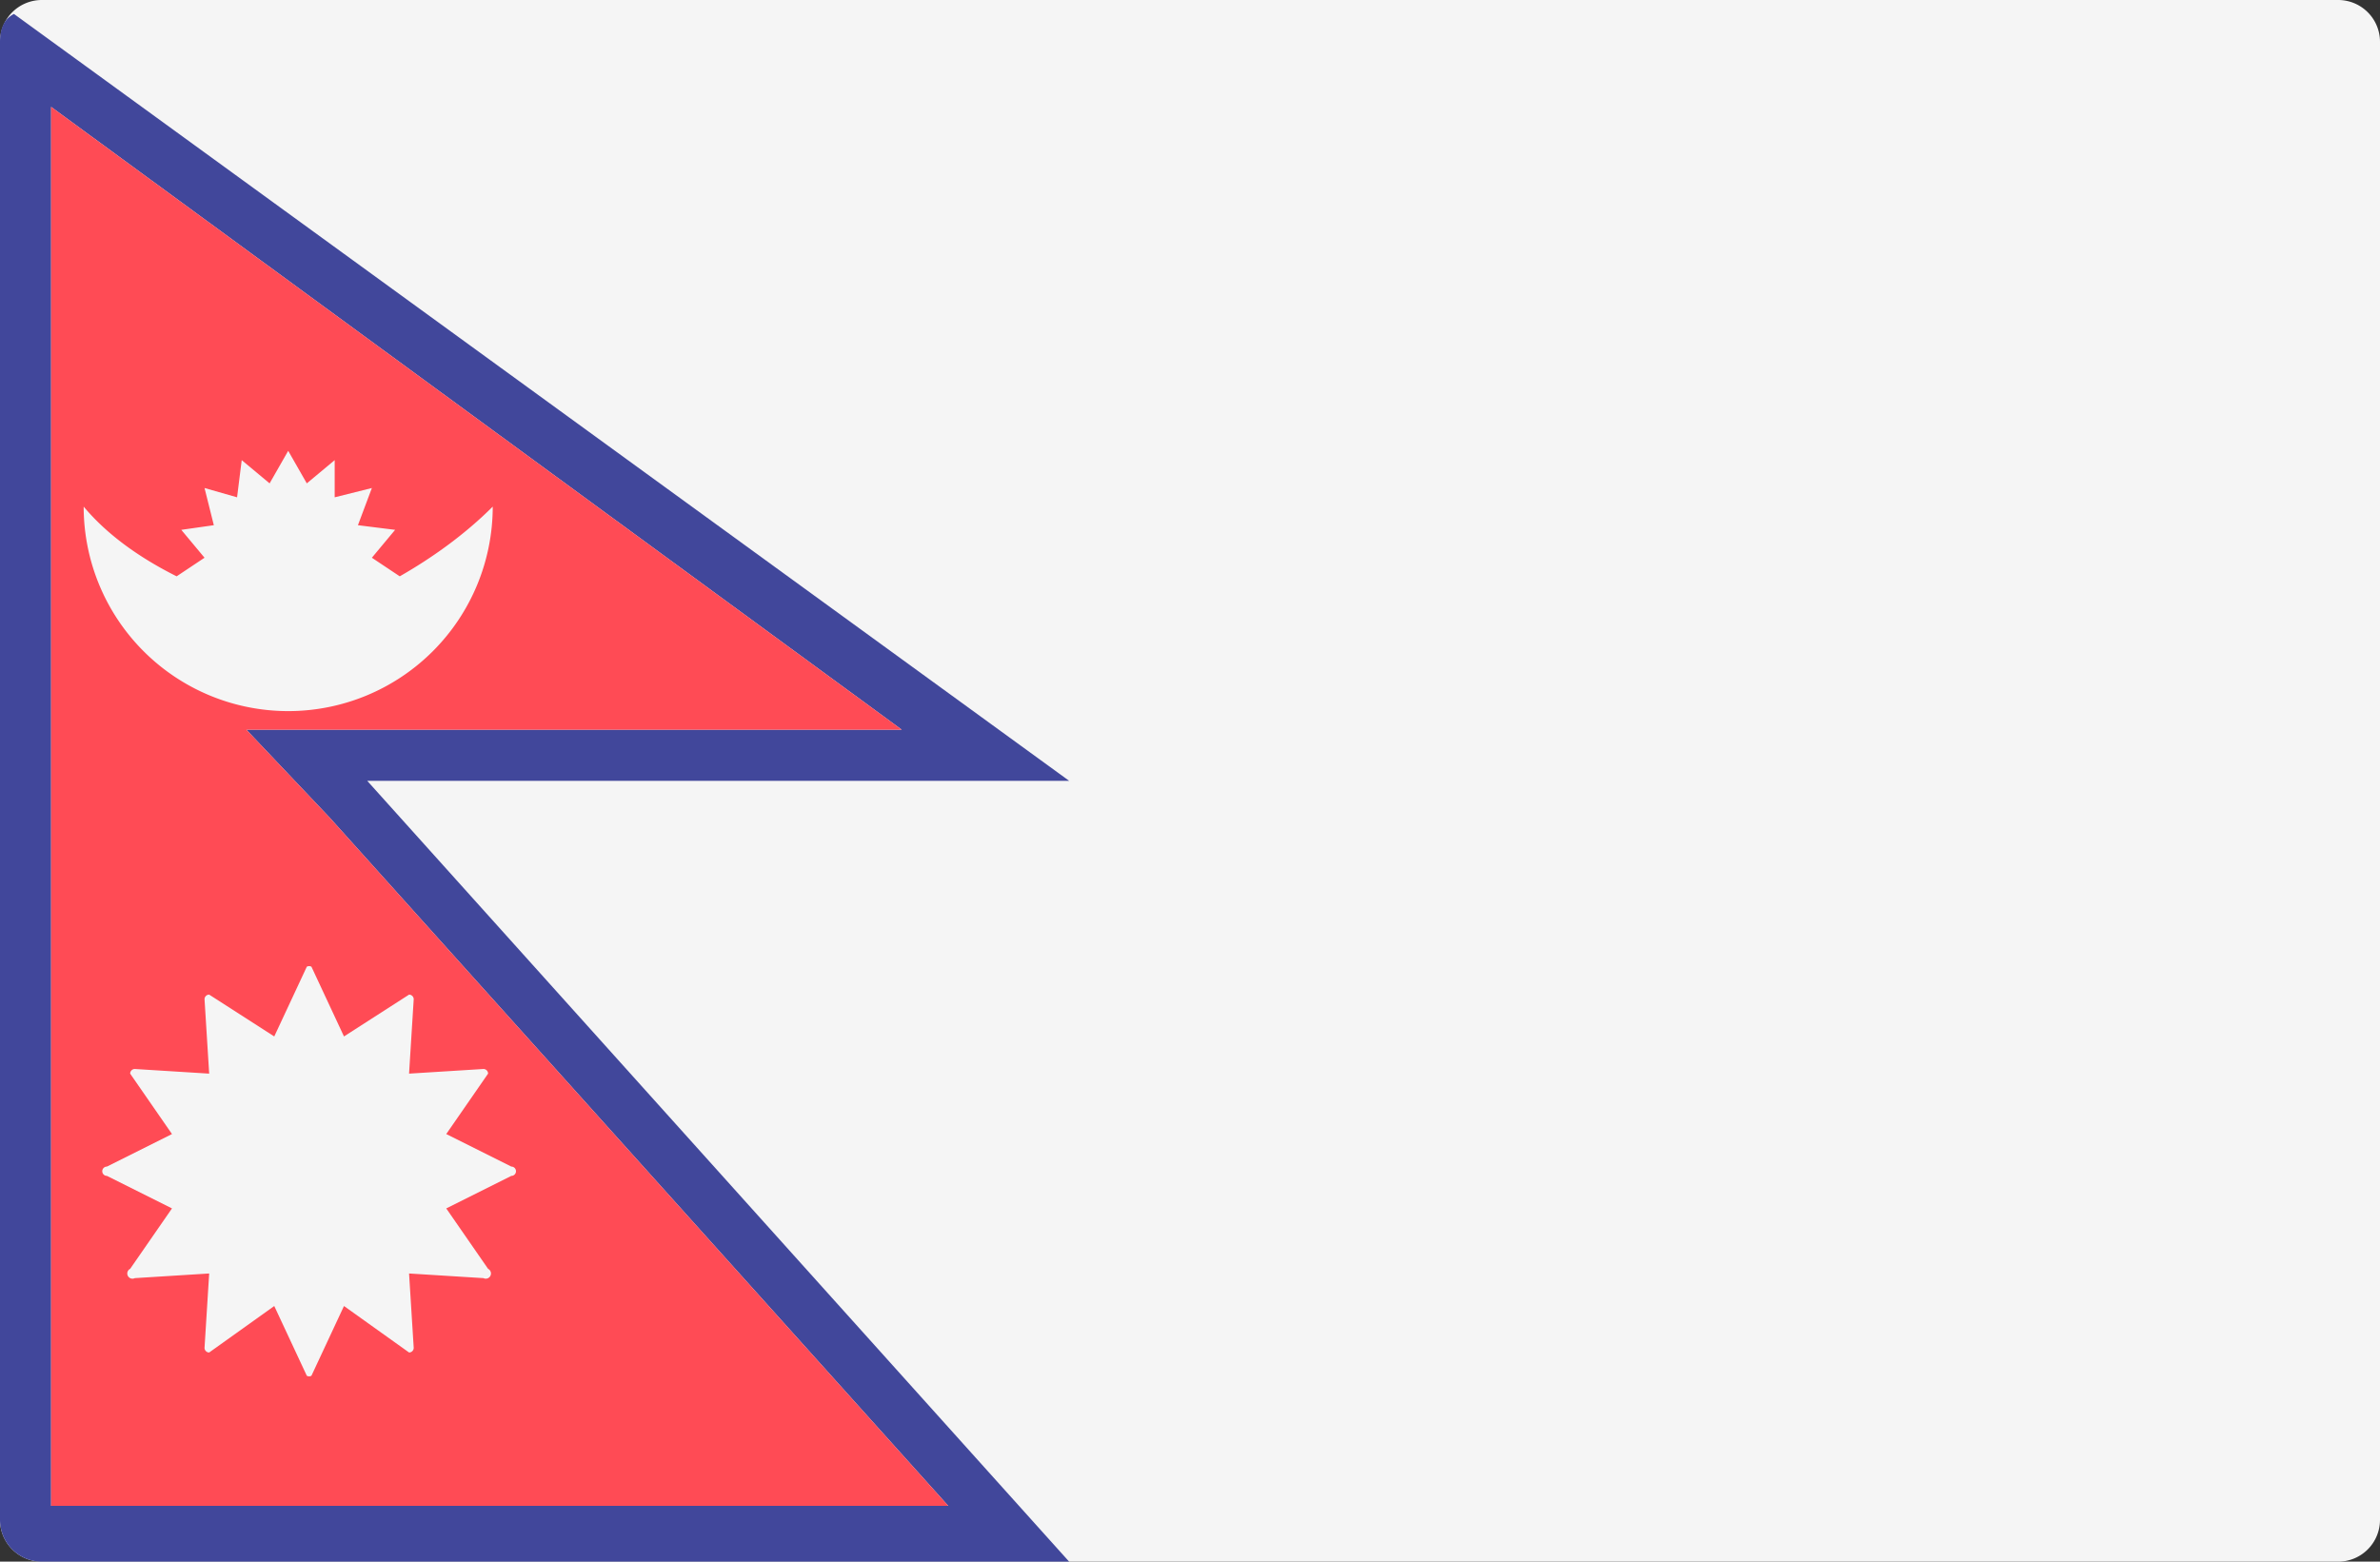
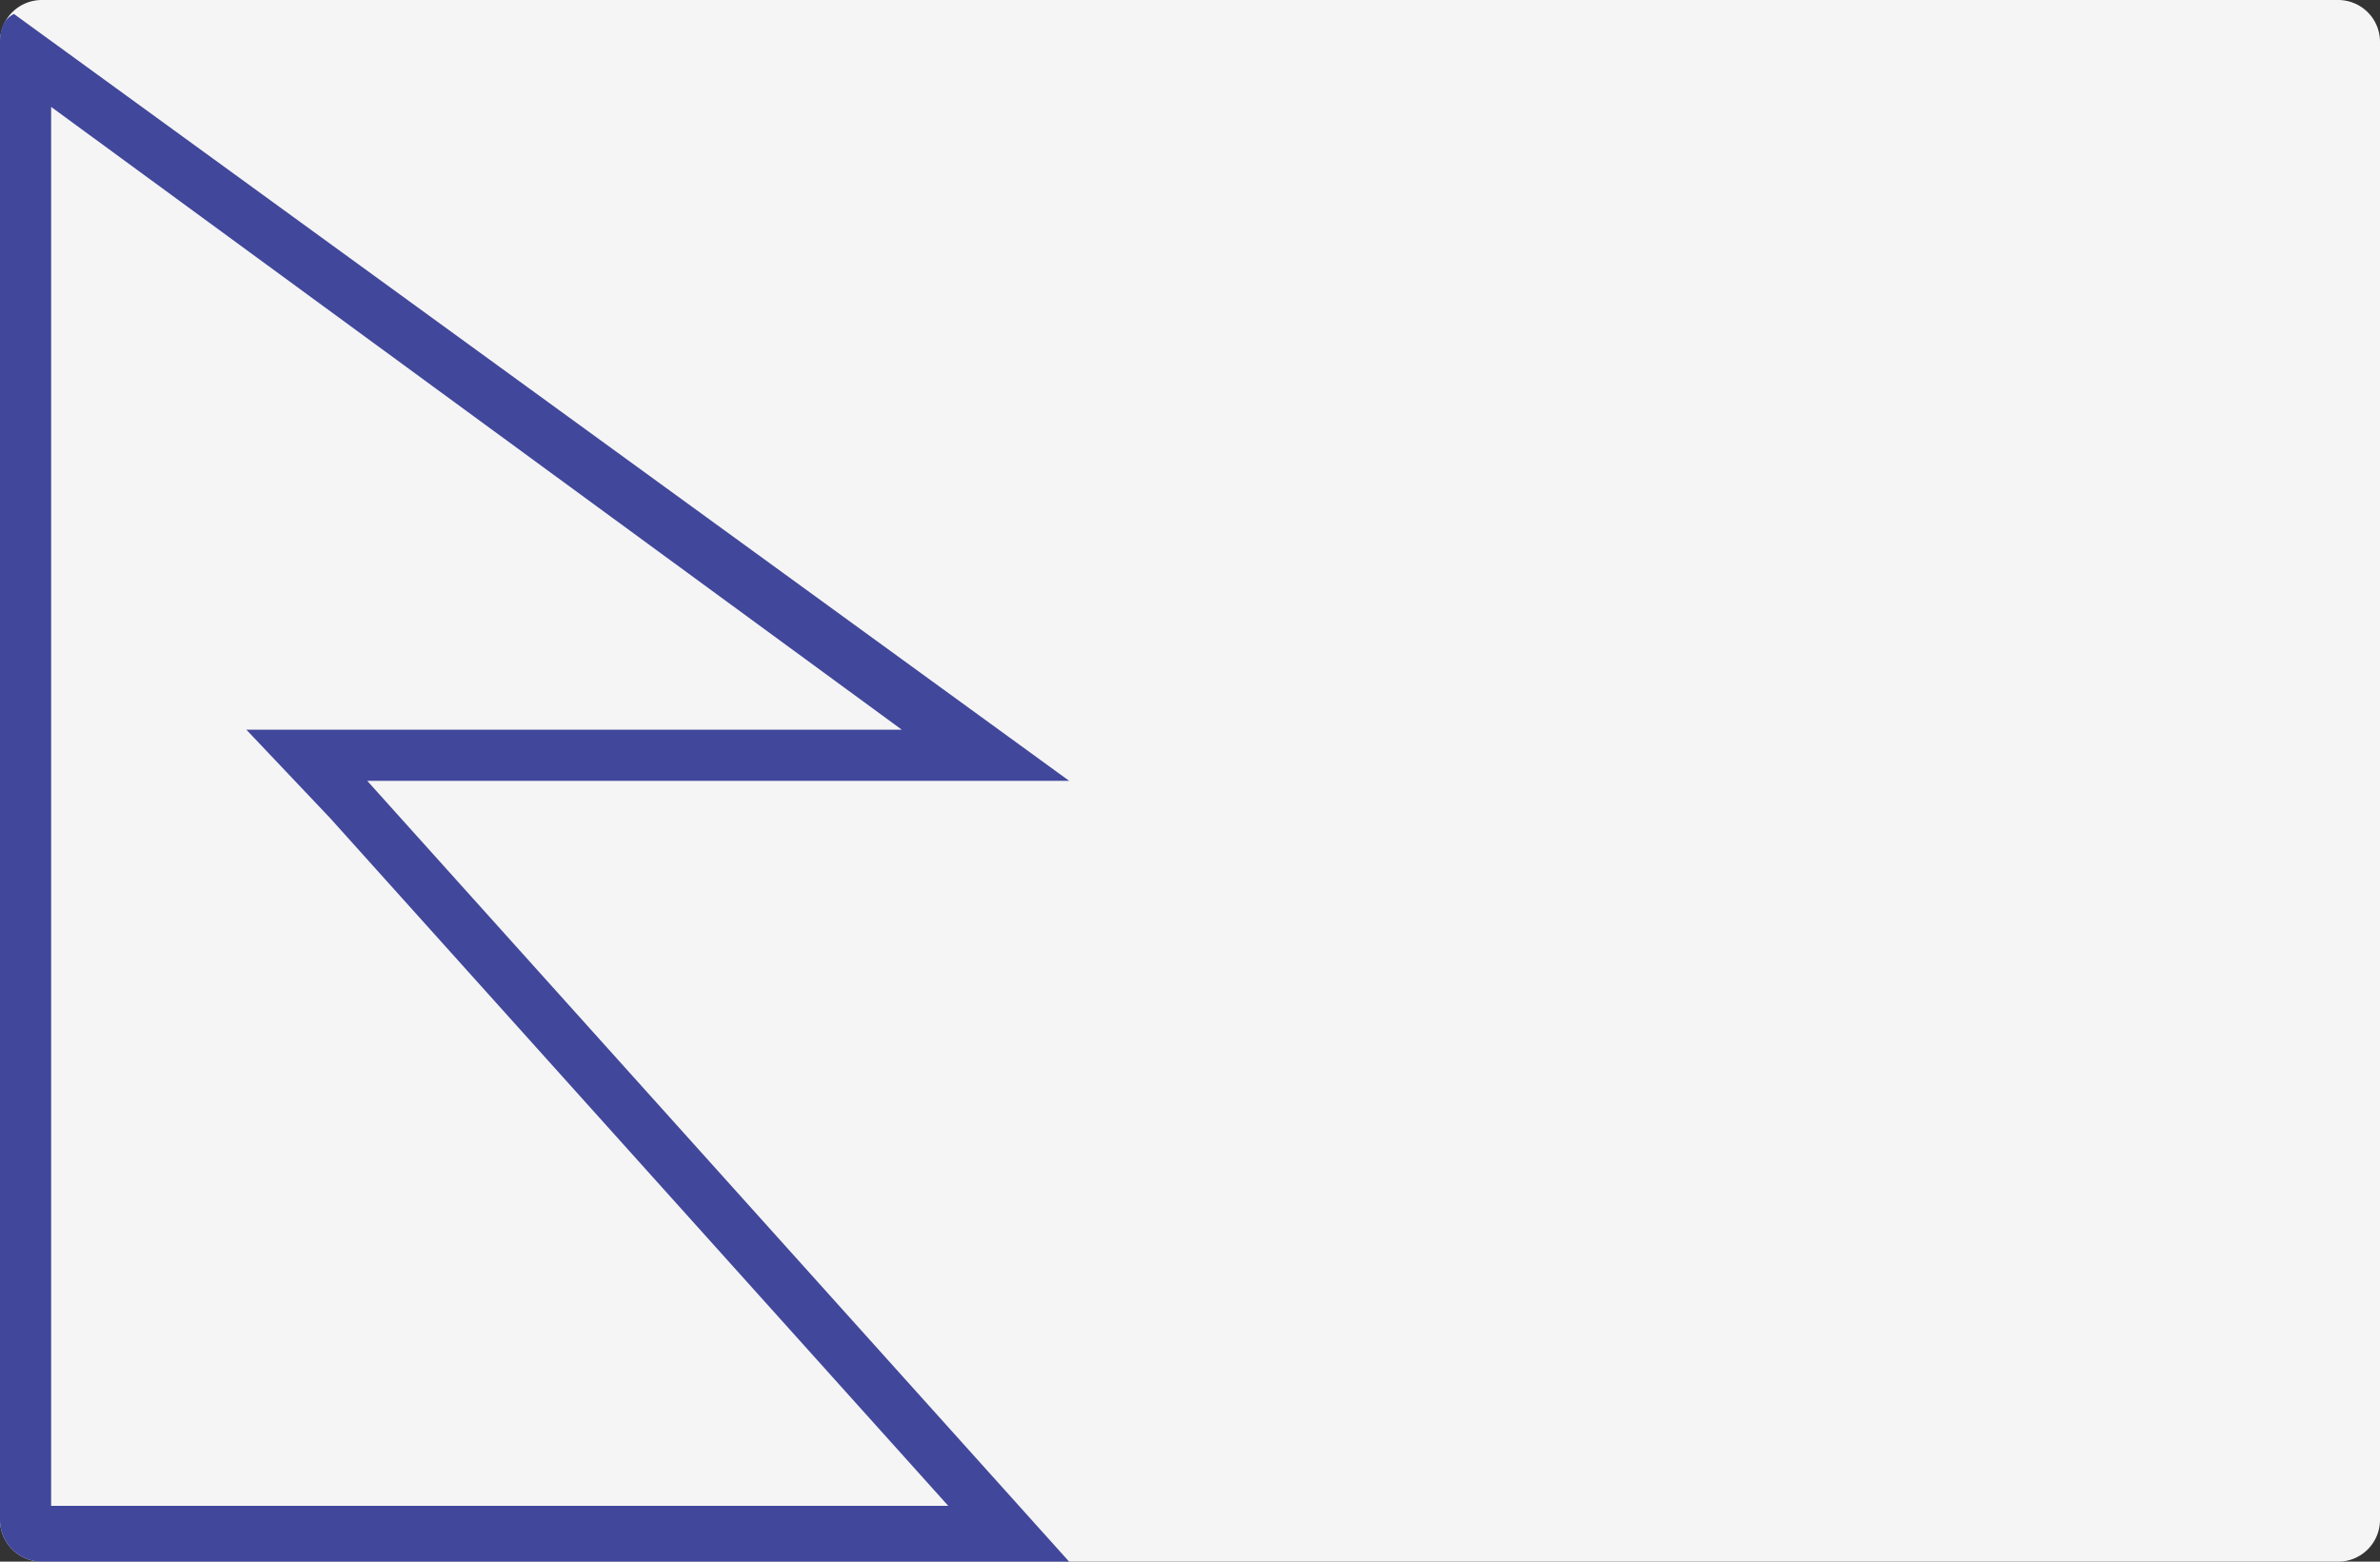
<svg xmlns="http://www.w3.org/2000/svg" width="512" height="336">
  <rect width="100%" height="100%" fill="#333333" stroke="none" />
  <g fill="none">
    <path d="M503 336H9a9 9 0 01-9-9V9a9 9 0 019-9h494a9 9 0 019 9v318a9 9 0 01-9 9z" fill="#F5F5F5" />
    <path d="M11 23l183 134H53l18 19 133 148H11V23zM3 3C1 4 0 6 0 9v318a9 9 0 009 9h221L79 168h151L3 3z" fill="#41479B" />
-     <path fill="#FF4B55" d="M11 23l183 134H53l18 19 133 148H11V23" />
    <path d="M67 208l7 15 14-9a1 1 0 011 1l-1 16 16-1a1 1 0 011 1l-9 13 14 7a1 1 0 010 2l-14 7 9 13a1 1 0 01-1 2l-16-1 1 16a1 1 0 01-1 1l-14-10-7 15a1 1 0 01-1 0l-7-15-14 10a1 1 0 01-1-1l1-16-16 1a1 1 0 01-1-2l9-13-14-7a1 1 0 010-2l14-7-9-13a1 1 0 011-1l16 1-1-16a1 1 0 011-1l14 9 7-15a1 1 0 011 0zm19-84l-6-4 5-6-8-1 3-8-8 2v-8l-6 5-4-7-4 7-6-5-1 8-7-2 2 8-7 1 5 6-6 4c-8-4-15-9-20-15a44 44 0 0088 0c-6 6-13 11-20 15z" fill="#F5F5F5" />
  </g>
</svg>